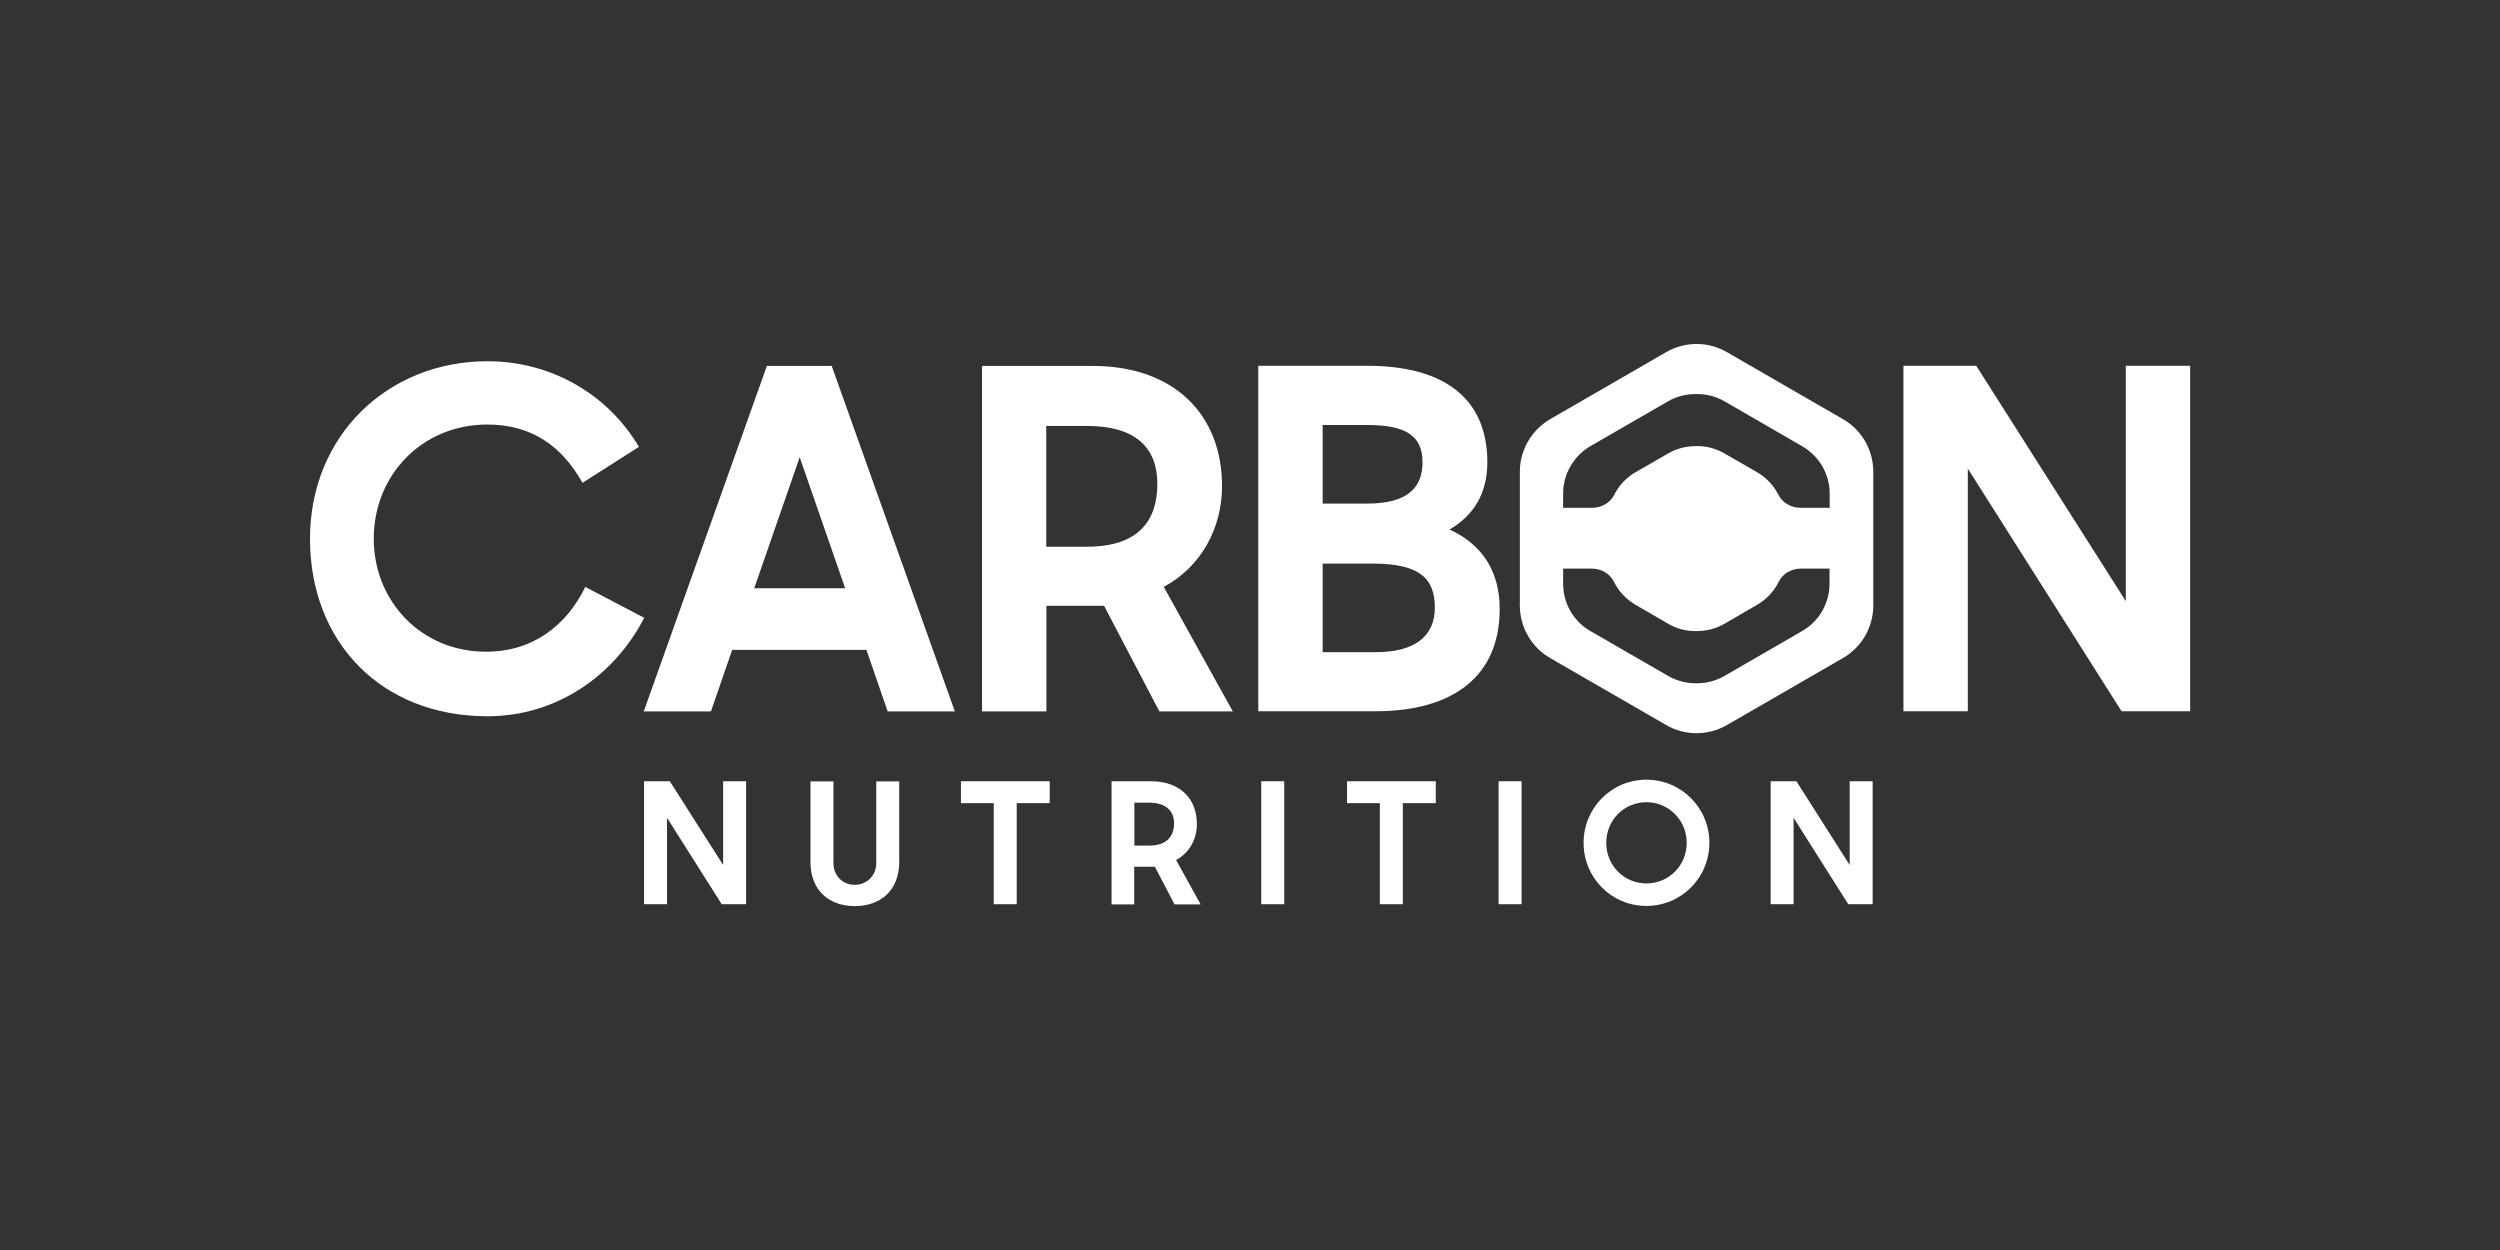
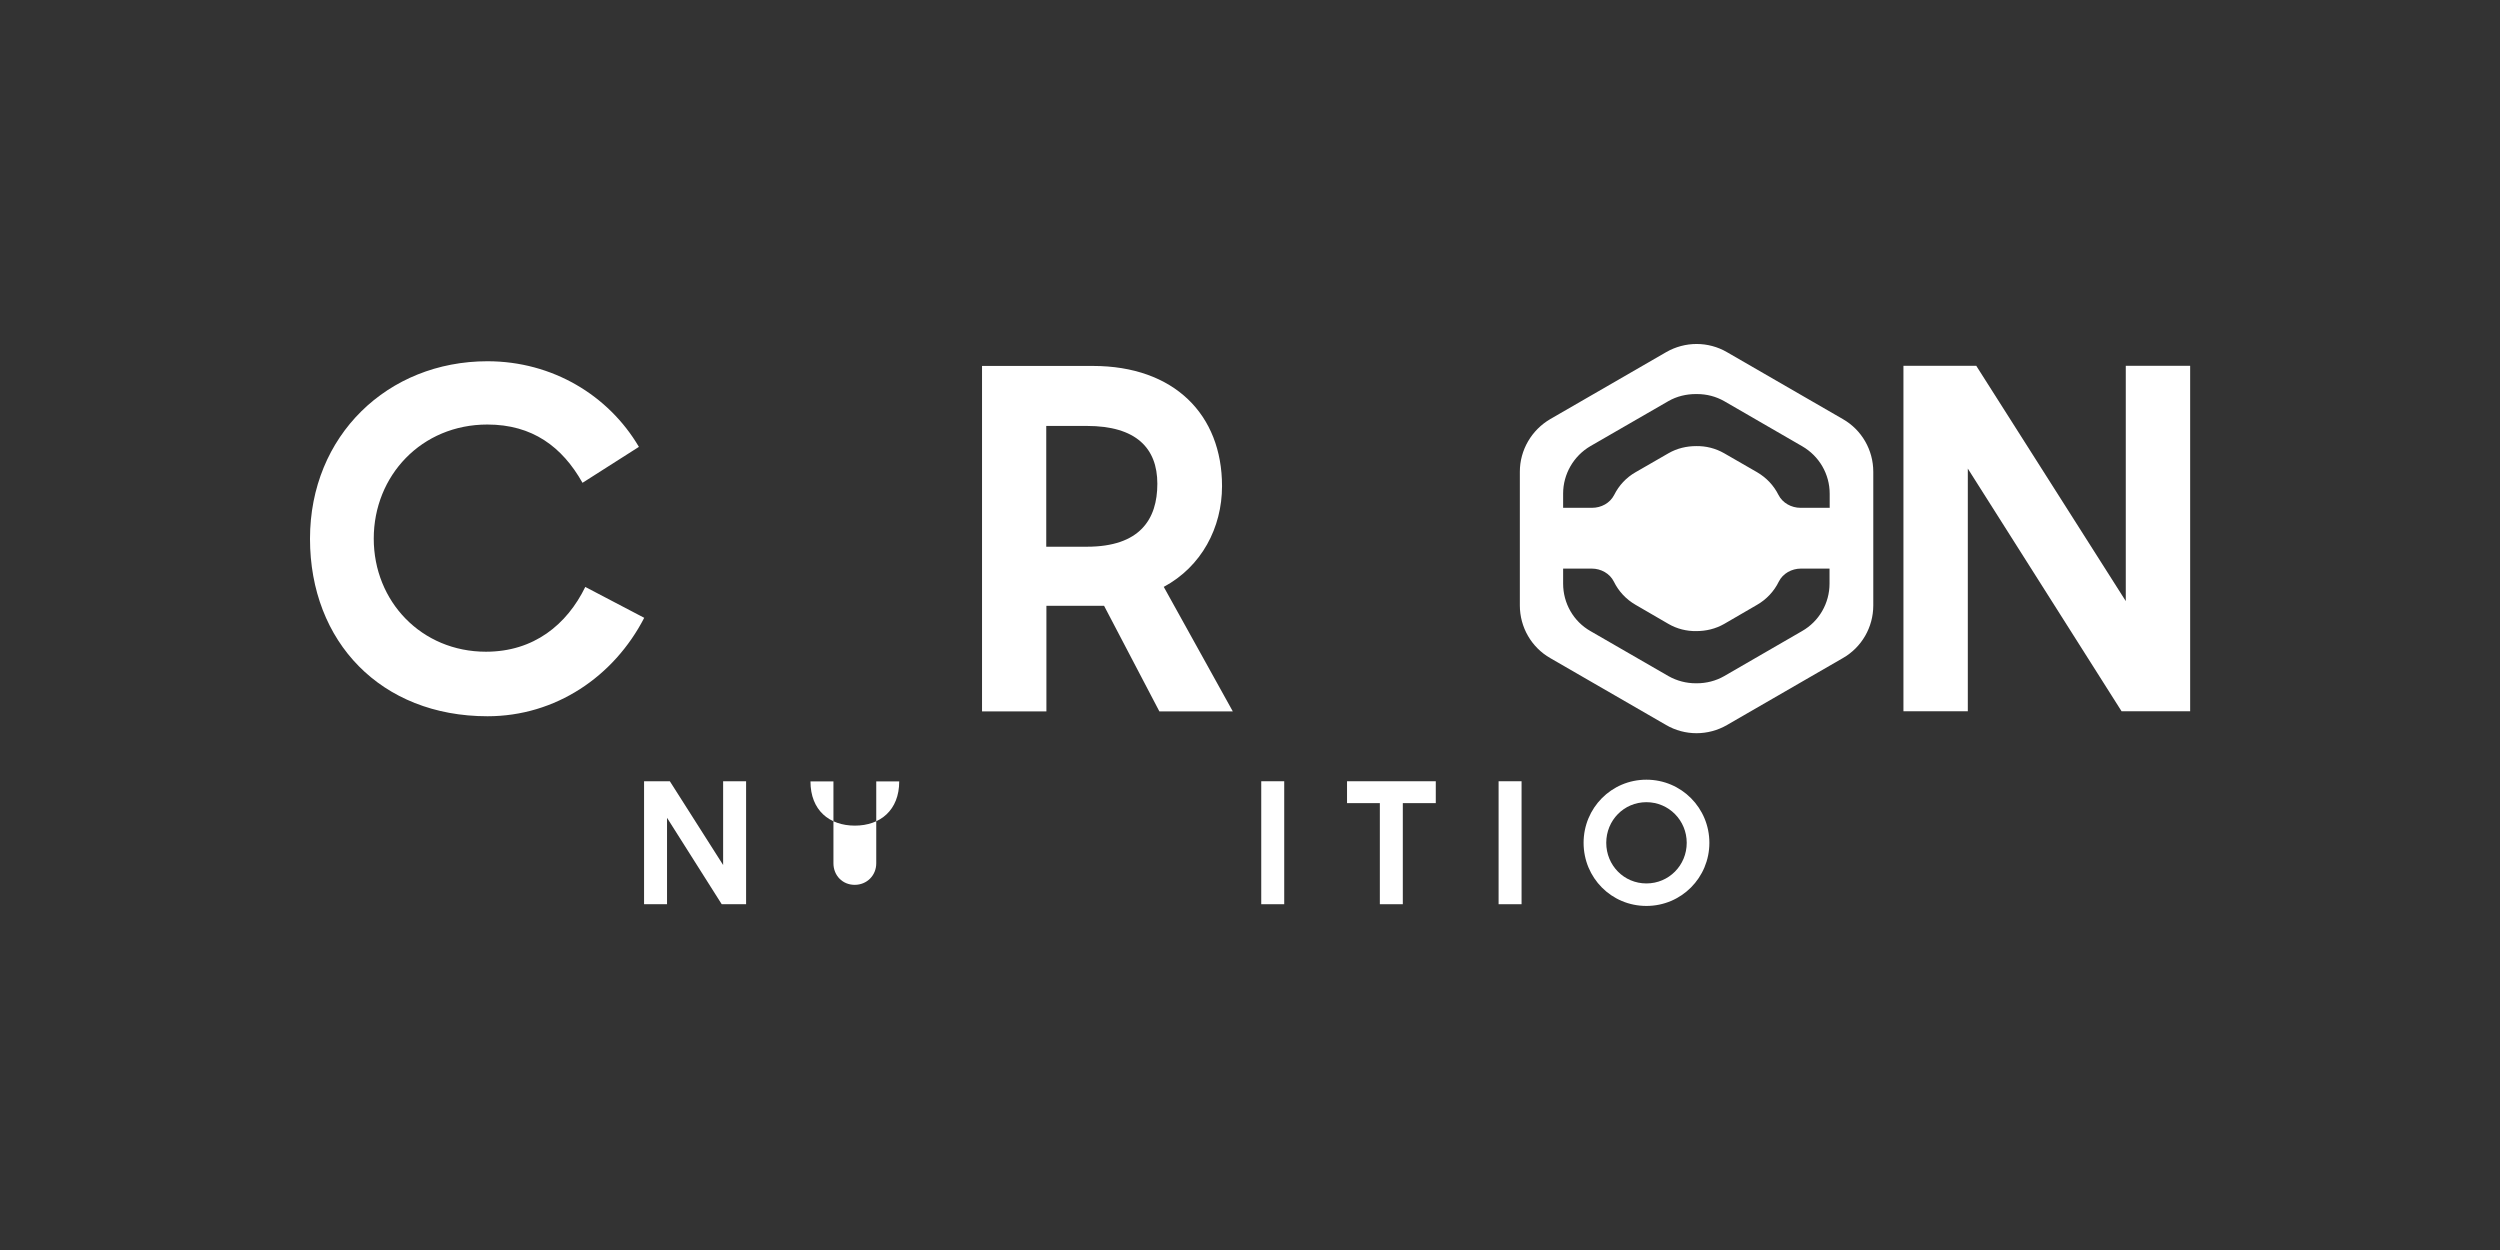
<svg xmlns="http://www.w3.org/2000/svg" id="Layer_1" viewBox="0 0 160 80">
  <rect x="0" y="0" width="160" height="80" fill="#333333" stroke="none" />
  <defs>
    <style>.cls-1{fill:#fff;}</style>
  </defs>
  <path class="cls-1" d="M37.46,37.56c-1.18,2.42-3.3,4.15-6.36,4.15-4.12,0-7.18-3.21-7.18-7.24s3.06-7.3,7.27-7.3c2.88,0,4.79,1.42,6.09,3.73l3.61-2.3c-1.94-3.3-5.54-5.48-9.69-5.48-6.39,0-11.36,4.76-11.36,11.36s4.54,11.36,11.36,11.36c4.36,0,8.09-2.54,10.03-6.3l-3.76-1.97Z" />
-   <path class="cls-1" d="M46.88,41.59h8.57l1.36,3.94h4.3l-7.88-22.11h-4.15l-7.88,22.11h4.3l1.36-3.94ZM51.18,29.26l2.91,8.39h-5.82l2.91-8.39Z" />
  <path class="cls-1" d="M66.96,38.77h3.7l3.54,6.76h4.7l-4.42-7.97c2.42-1.3,3.73-3.79,3.73-6.45,0-4.57-3.06-7.69-8.27-7.69h-7.09v22.11h4.12v-6.76ZM66.96,27.26h2.6c3.15,0,4.51,1.42,4.51,3.7s-1.12,4.03-4.51,4.03h-2.6v-7.72Z" />
-   <path class="cls-1" d="M95.98,38.98c0-2.45-1.15-4.15-3.21-5.09,1.61-.94,2.42-2.39,2.42-4.3,0-4.09-2.76-6.18-7.69-6.18h-6.97v22.11h7.51c4.88,0,7.94-2.18,7.94-6.54ZM84.65,27.2h2.85c2.54,0,3.54.73,3.54,2.39,0,1.58-.91,2.64-3.54,2.64h-2.85v-5.03ZM84.65,36.07h3.21c3.06,0,3.97,1,3.97,2.82s-1.27,2.85-3.79,2.85h-3.39v-5.66Z" />
  <polygon class="cls-1" points="136.05 23.41 136.05 38.47 126.48 23.41 121.82 23.41 121.82 45.52 125.94 45.52 125.94 29.99 135.78 45.52 140.17 45.52 140.17 23.41 136.05 23.41" />
  <path class="cls-1" d="M117.94,26.82l-7.41-4.28c-1.2-.7-2.69-.7-3.9,0l-7.41,4.28c-1.2.7-1.95,1.98-1.95,3.37v8.56c0,1.39.74,2.68,1.95,3.37l7.41,4.28c1.2.7,2.69.7,3.9,0l7.41-4.28c1.21-.69,1.95-1.98,1.95-3.37v-8.56c0-1.39-.74-2.68-1.95-3.37ZM117.09,37.35c0,1.26-.67,2.42-1.76,3.04l-4.98,2.88c-.54.31-1.15.46-1.75.46h-.07c-.6,0-1.2-.15-1.75-.46l-4.99-2.88c-1.09-.62-1.75-1.78-1.75-3.04v-.96h1.83c.59,0,1.16.31,1.42.84.3.61.78,1.13,1.39,1.48l2.1,1.22c.55.32,1.17.47,1.78.46.62,0,1.23-.14,1.79-.46l2.1-1.22c.61-.35,1.09-.87,1.39-1.48.26-.53.83-.84,1.42-.84h1.83v.96ZM117.09,32.5h-1.86c-.58,0-1.15-.31-1.41-.83-.3-.6-.77-1.1-1.37-1.45l-2.1-1.21c-.56-.32-1.17-.47-1.79-.46-.61,0-1.23.14-1.78.46l-2.1,1.21c-.6.34-1.07.85-1.37,1.45-.27.53-.83.83-1.42.83h-1.85v-.91c0-1.25.67-2.41,1.75-3.04l4.99-2.88c.54-.31,1.15-.45,1.75-.45h0s.02,0,.04,0,.02,0,.04,0h0c.61,0,1.21.15,1.75.46l4.98,2.88c1.09.63,1.76,1.78,1.76,3.04v.91Z" />
  <path class="cls-1" d="M41.21,50h1.66l3.41,5.36v-5.36h1.47v7.87h-1.56l-3.5-5.53v5.53h-1.47v-7.87Z" />
-   <path class="cls-1" d="M51.87,55.16v-5.15h1.47v5.24c0,.78.58,1.38,1.36,1.38s1.38-.6,1.38-1.38v-5.24h1.47v5.15c0,1.84-1.21,2.83-2.84,2.83s-2.84-.98-2.84-2.83Z" />
-   <path class="cls-1" d="M63.6,51.4h-2.1v-1.4h5.68v1.4h-2.11v6.47h-1.47v-6.47Z" />
-   <path class="cls-1" d="M71.14,57.87v-7.87h2.52c1.86,0,2.94,1.11,2.94,2.74,0,.95-.46,1.83-1.33,2.3l1.57,2.84h-1.67l-1.26-2.41h-1.32v2.41h-1.47ZM73.53,54.12c1.21,0,1.61-.66,1.61-1.43s-.49-1.32-1.61-1.32h-.93v2.75h.93Z" />
+   <path class="cls-1" d="M51.87,55.16v-5.15h1.47v5.24c0,.78.58,1.38,1.36,1.38s1.38-.6,1.38-1.38v-5.24h1.47c0,1.84-1.21,2.83-2.84,2.83s-2.84-.98-2.84-2.83Z" />
  <path class="cls-1" d="M80.72,50h1.47v7.87h-1.47v-7.87Z" />
  <path class="cls-1" d="M88.31,51.4h-2.1v-1.4h5.68v1.4h-2.11v6.47h-1.47v-6.47Z" />
  <path class="cls-1" d="M95.91,50h1.47v7.87h-1.47v-7.87Z" />
  <path class="cls-1" d="M101.35,53.94c0-2.23,1.78-4.04,4.02-4.04s4.03,1.81,4.03,4.04-1.79,4.04-4.03,4.04-4.02-1.8-4.02-4.04ZM107.95,53.94c0-1.43-1.14-2.6-2.58-2.6s-2.57,1.16-2.57,2.6,1.13,2.6,2.57,2.6,2.58-1.16,2.58-2.6Z" />
-   <path class="cls-1" d="M113.31,50h1.66l3.41,5.36v-5.36h1.47v7.87h-1.56l-3.5-5.53v5.53h-1.47v-7.87Z" />
</svg>